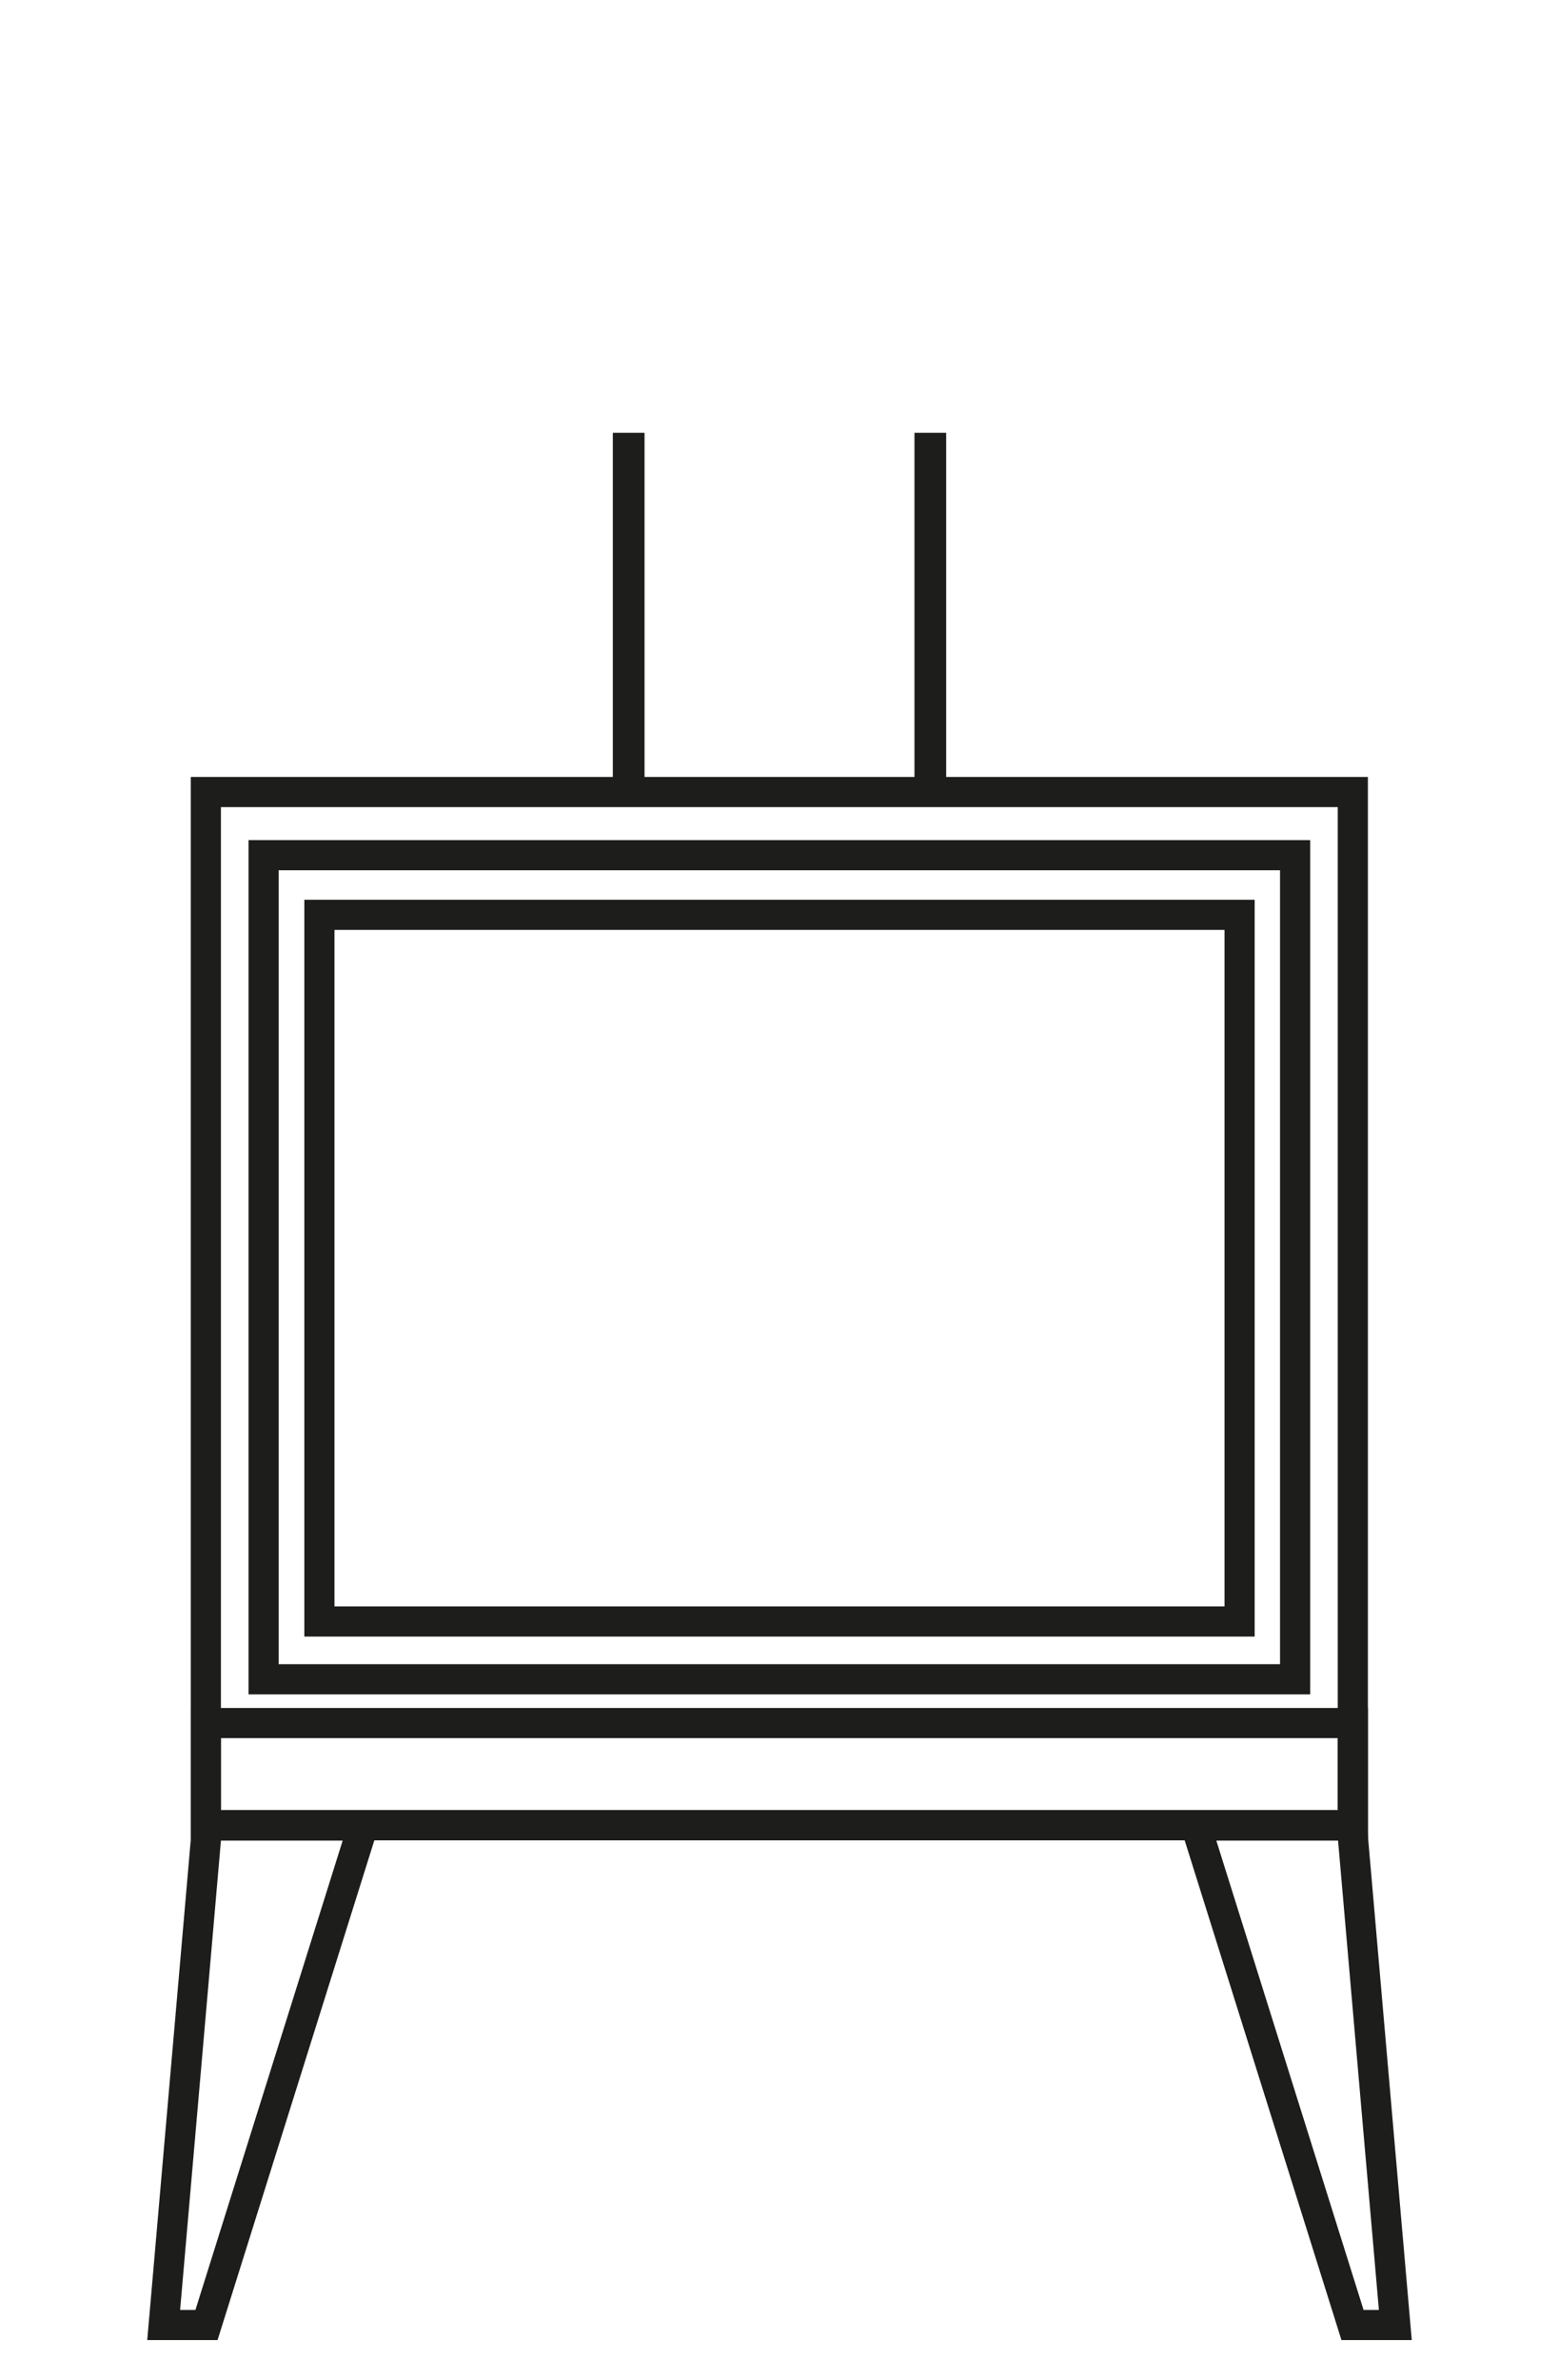
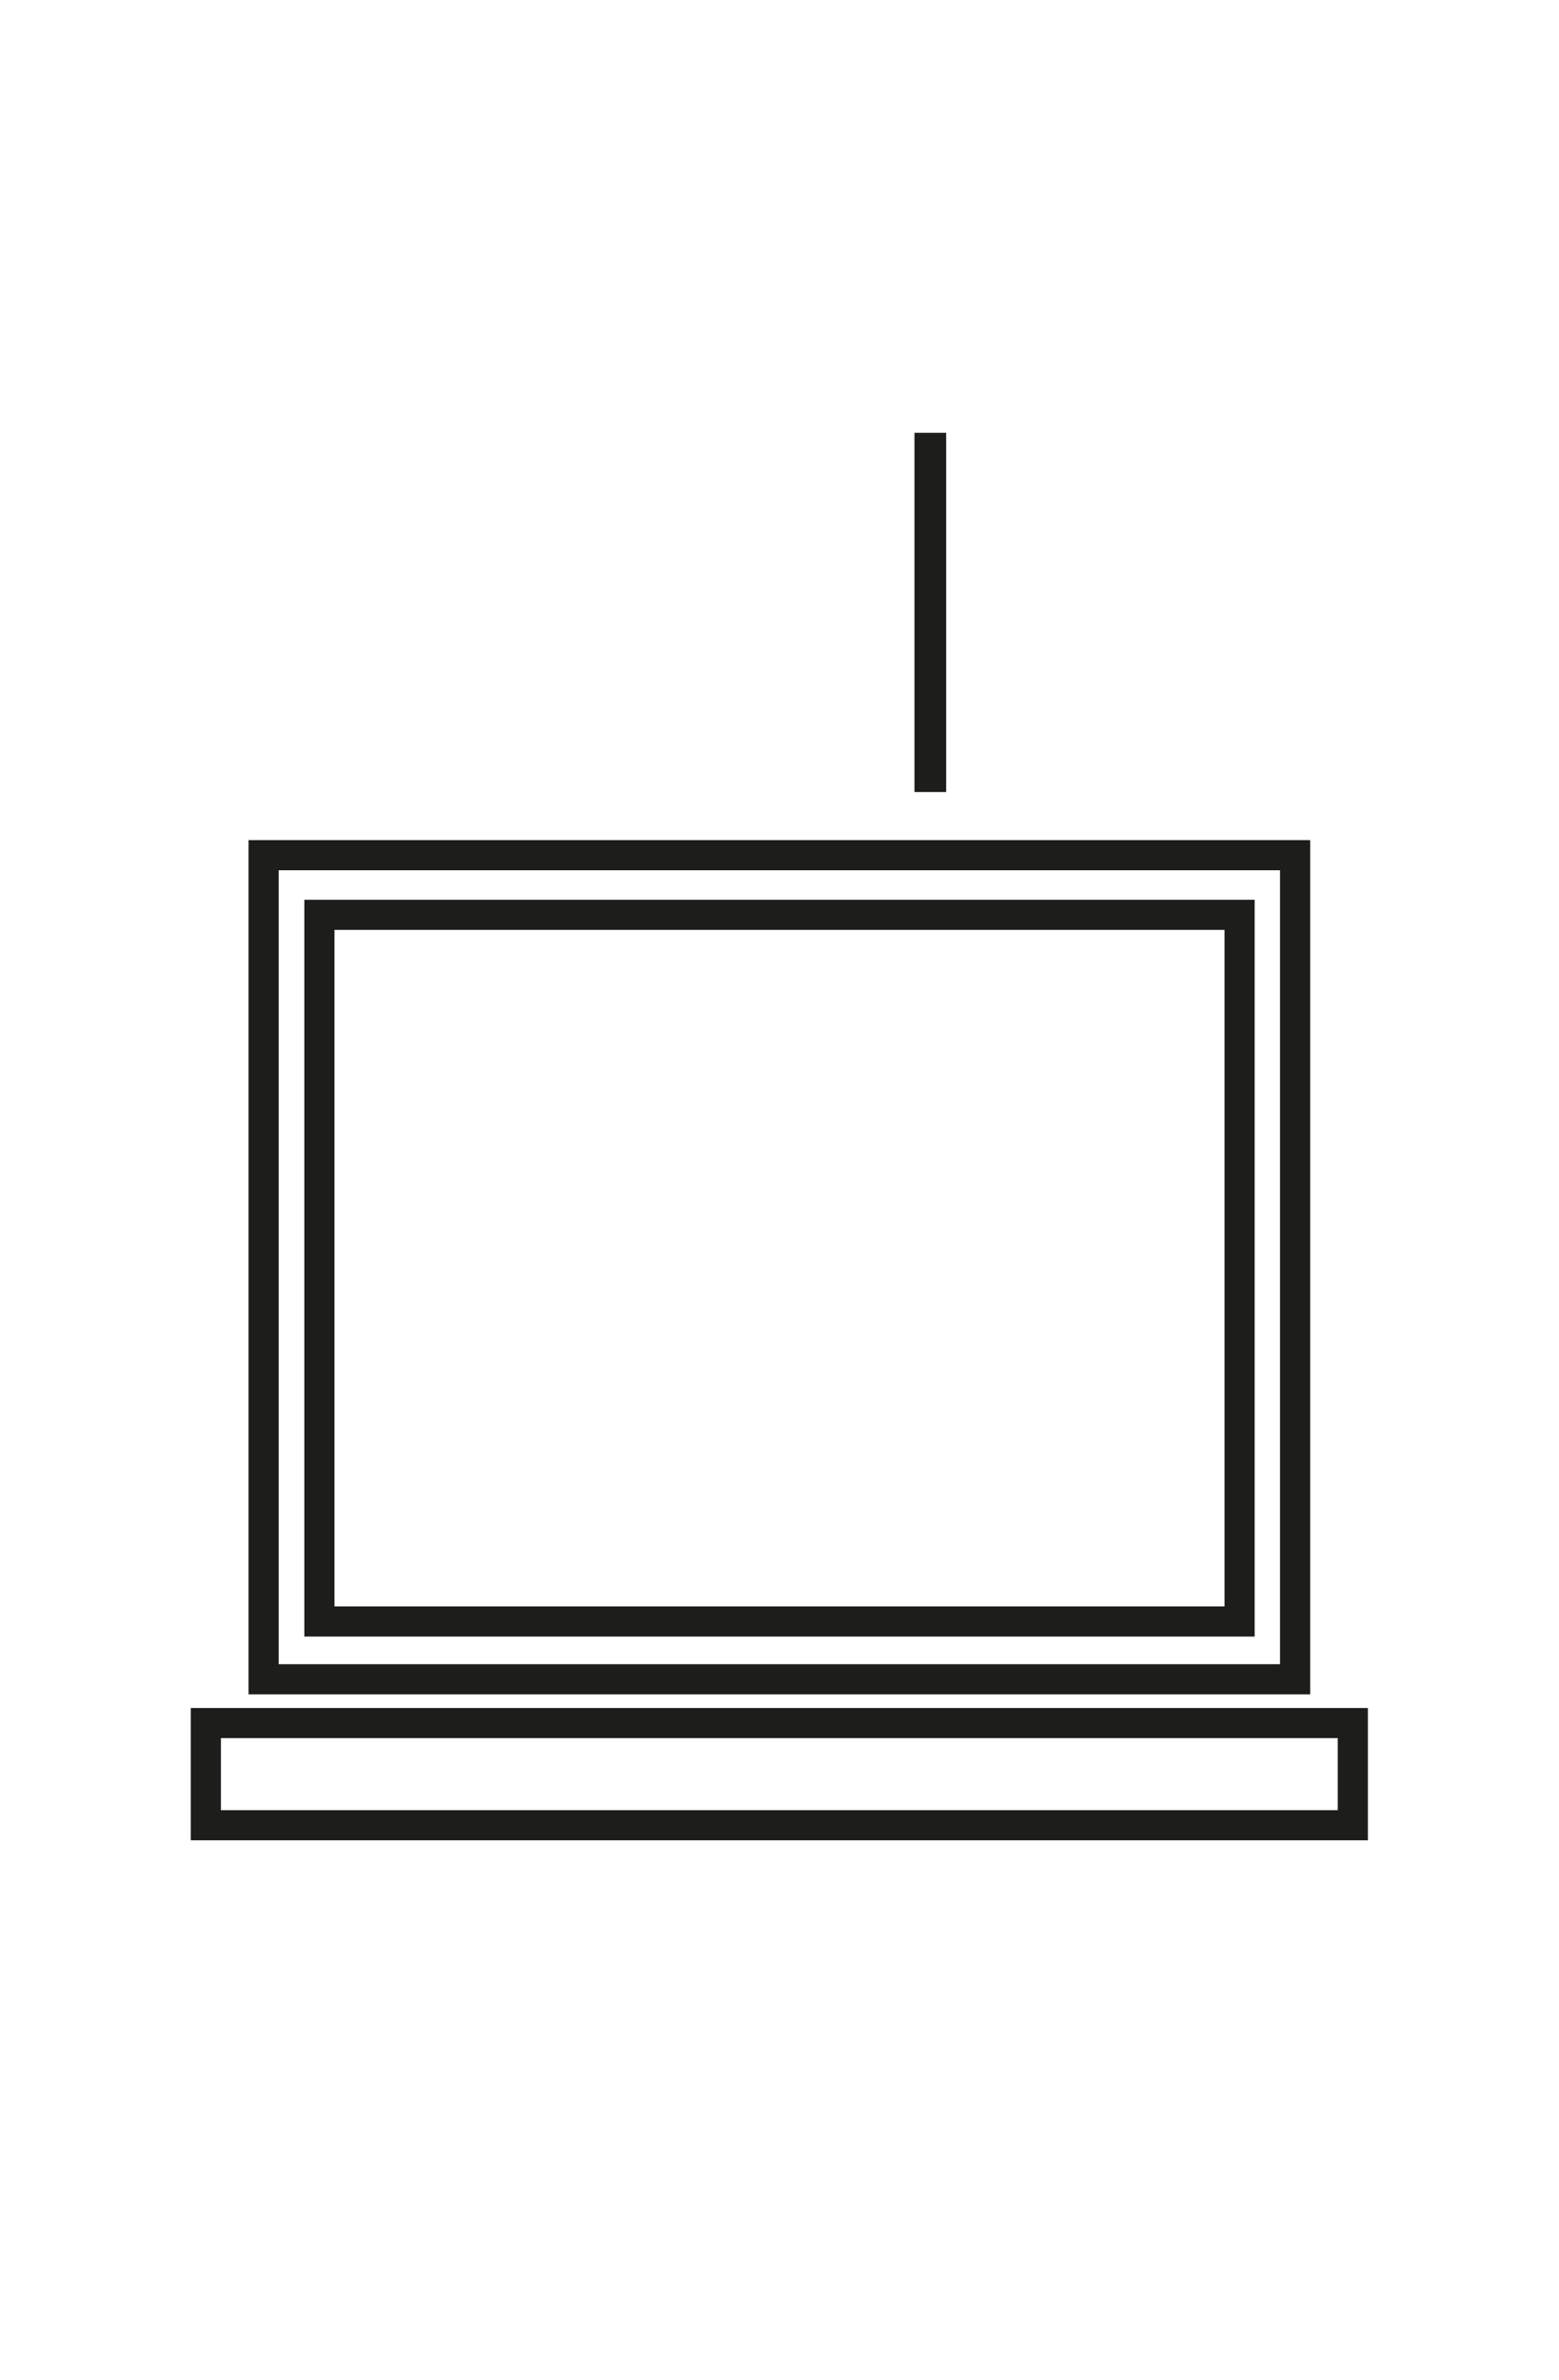
<svg xmlns="http://www.w3.org/2000/svg" id="Calque_1" data-name="Calque 1" viewBox="0 0 49.15 75">
  <defs>
    <style>
      .cls-1 {
        stroke-width: .95px;
      }

      .cls-1, .cls-2 {
        fill: none;
        stroke: #1d1d1b;
        stroke-miterlimit: 10;
      }
    </style>
  </defs>
  <g>
    <g>
      <rect class="cls-1" x="8.31" y="26.95" width="32.52" height="25.97" />
-       <rect class="cls-1" x="6.49" y="24.96" width="36.16" height="32.56" />
      <rect class="cls-1" x="10.07" y="28.83" width="29.01" height="22.27" />
      <rect class="cls-1" x="6.49" y="54.3" width="36.16" height="3.22" />
    </g>
-     <polygon class="cls-1" points="11.45 57.53 6.53 57.53 5.16 73.27 6.51 73.27 11.45 57.53" />
-     <polygon class="cls-1" points="37.7 57.53 42.62 57.53 43.99 73.27 42.64 73.27 37.7 57.53" />
  </g>
  <g>
    <line class="cls-2" x1="29.33" y1="13.64" x2="29.33" y2="24.96" />
-     <line class="cls-2" x1="19.82" y1="24.96" x2="19.82" y2="13.64" />
  </g>
</svg>